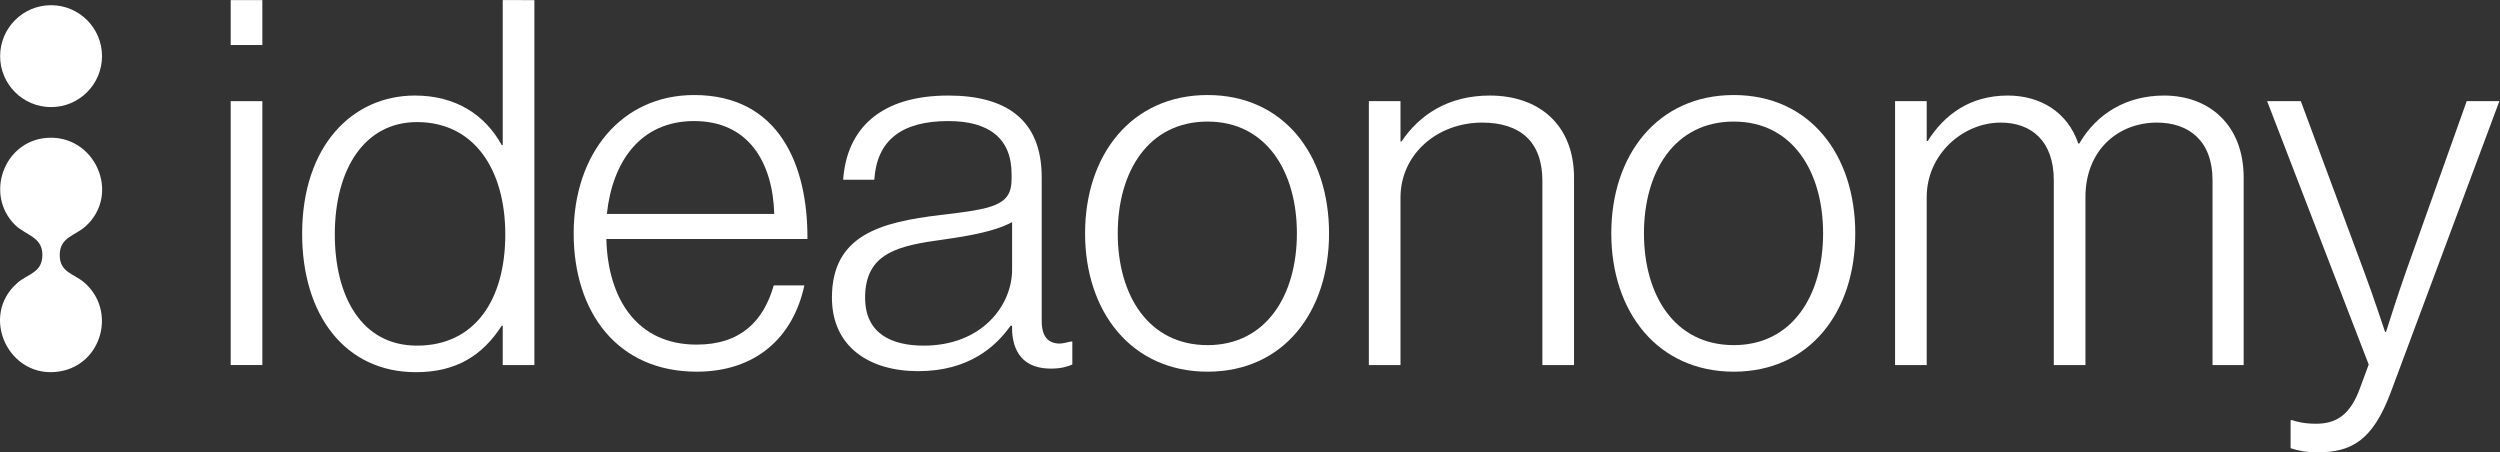
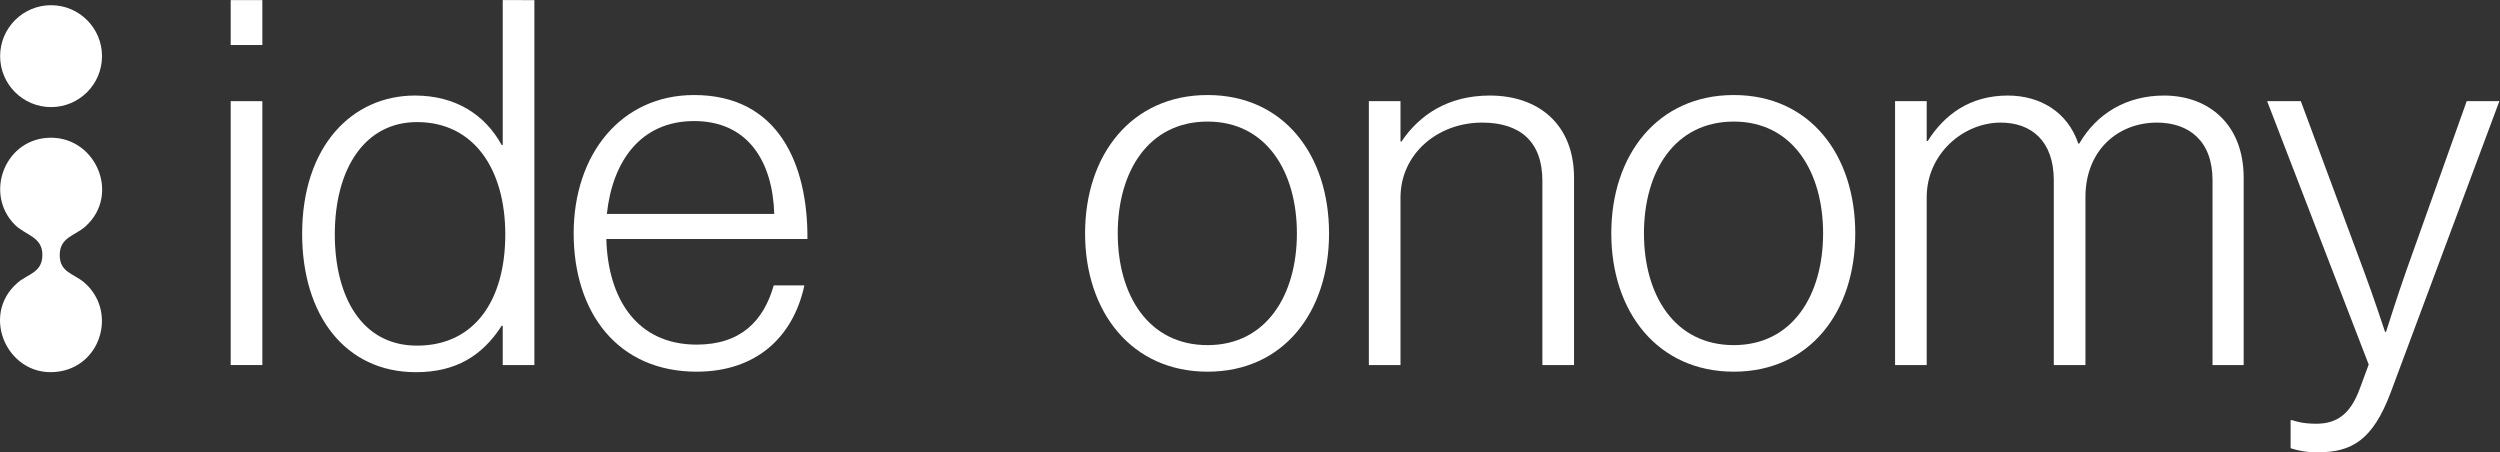
<svg xmlns="http://www.w3.org/2000/svg" version="1.1" id="svg18" width="1202.787" height="217.613" viewBox="0 0 1202.787 217.613">
  <rect x="0" y="0" width="1202.787" height="217.613" fill="#333333" stroke="none" />
  <defs id="defs22" />
  <g id="g26" transform="matrix(1.333,0,0,-1.333,0,217.613)">
    <g id="g28" transform="scale(0.1)">
      <path d="M 832.656,1267.38 H 946.867 V 314.988 H 832.656 Z m 0,364.76 H 946.867 V 1470.02 H 832.656 v 162.12" style="fill:#ffffff;fill-opacity:1;fill-rule:nonzero;stroke:none" id="path30" />
      <path d="m 1823.71,786.578 c 0,233.952 -112.37,405.292 -318.7,405.292 -187.91,0 -296.59,-167.66 -296.59,-405.292 0,-222.898 95.81,-401.558 296.59,-401.558 208.17,0 318.7,163.921 318.7,401.558 z m -733.19,1.844 c 0,316.878 180.53,499.228 407.11,499.228 145.54,0 252.38,-68.14 313.18,-178.67 h 3.68 v 523.16 H 1928.7 V 314.988 H 1814.49 V 456.84 h -3.68 C 1740.8,348.16 1645.02,289.191 1501.32,289.191 c -256.04,0 -410.8,206.348 -410.8,499.231" style="fill:#ffffff;fill-opacity:1;fill-rule:nonzero;stroke:none" id="path32" />
      <path d="m 2794.5,860.289 c -5.52,187.881 -93.94,335.261 -289.21,335.261 -193.43,0 -294.74,-145.53 -315.01,-335.261 z m -723.96,-70.027 c 0,285.548 171.31,499.228 434.75,499.228 305.8,0 410.8,-252.38 408.95,-519.498 h -725.81 c 5.53,-213.683 108.69,-381.293 326.07,-381.293 158.42,0 241.33,84.731 278.16,213.68 h 110.53 C 2862.67,414.461 2728.18,291.031 2514.5,291.031 c -285.53,0 -443.96,213.731 -443.96,499.231" style="fill:#ffffff;fill-opacity:1;fill-rule:nonzero;stroke:none" id="path34" />
-       <path d="m 3652.93,659.465 v 171.34 c -60.79,-33.172 -154.73,-49.758 -246.85,-62.657 -160.26,-22.07 -283.68,-46.027 -283.68,-210 0,-132.636 99.49,-173.128 211.86,-173.128 208.15,0 318.67,143.652 318.67,274.445 z M 3002.66,558.148 c 0,226.586 176.84,272.657 392.39,298.457 187.88,22.071 256.04,33.125 256.04,128.954 v 18.381 c 0,128.96 -81.04,191.61 -228.42,191.61 -169.48,0 -257.89,-70.02 -267.1,-211.835 H 3043.2 c 12.88,184.195 134.46,303.935 379.47,303.935 208.17,0 337.1,-86.57 337.1,-294.763 V 475.27 c 0,-57.129 22.12,-81.04 62.64,-82.879 12.9,0 25.8,3.679 42.38,7.371 h 5.53 v -82.934 c -16.58,-7.367 -40.54,-14.738 -77.37,-14.738 -82.91,0 -134.49,42.379 -140.02,134.48 v 20.27 h -5.52 c -53.42,-75.512 -151.05,-163.969 -333.42,-163.969 -176.85,0 -311.33,88.457 -311.33,265.277" style="fill:#ffffff;fill-opacity:1;fill-rule:nonzero;stroke:none" id="path36" />
      <path d="m 4680.84,790.262 c 0,222.898 -110.53,403.448 -322.36,403.448 -213.71,0 -324.23,-180.55 -324.23,-403.448 0,-222.891 110.52,-403.403 324.23,-403.403 211.83,0 322.36,180.512 322.36,403.403 z m -764.49,0 c 0,283.708 167.63,499.228 442.13,499.228 274.47,0 438.41,-215.52 438.41,-499.228 0,-283.66 -163.94,-499.231 -438.41,-499.231 -274.5,0 -442.13,215.571 -442.13,499.231" style="fill:#ffffff;fill-opacity:1;fill-rule:nonzero;stroke:none" id="path38" />
      <path d="m 4940.55,1267.38 h 114.21 v -145.54 h 3.68 c 64.48,95.83 167.66,165.81 318.7,165.81 176.85,0 303.96,-105 303.96,-296.564 V 314.988 h -114.21 v 665.043 c 0,143.649 -82.91,209.989 -217.39,209.989 -162.1,0 -294.74,-114.21 -294.74,-270.801 V 314.988 h -114.21 v 952.392" style="fill:#ffffff;fill-opacity:1;fill-rule:nonzero;stroke:none" id="path40" />
-       <path d="m 6580.05,790.262 c 0,222.898 -110.52,403.448 -322.36,403.448 -213.7,0 -324.23,-180.55 -324.23,-403.448 0,-222.891 110.53,-403.403 324.23,-403.403 211.84,0 322.36,180.512 322.36,403.403 z m -764.49,0 c 0,283.708 167.63,499.228 442.13,499.228 274.47,0 438.42,-215.52 438.42,-499.228 0,-283.66 -163.95,-499.231 -438.42,-499.231 -274.5,0 -442.13,215.571 -442.13,499.231" style="fill:#ffffff;fill-opacity:1;fill-rule:nonzero;stroke:none" id="path42" />
+       <path d="m 6580.05,790.262 c 0,222.898 -110.52,403.448 -322.36,403.448 -213.7,0 -324.23,-180.55 -324.23,-403.448 0,-222.891 110.53,-403.403 324.23,-403.403 211.84,0 322.36,180.512 322.36,403.403 m -764.49,0 c 0,283.708 167.63,499.228 442.13,499.228 274.47,0 438.42,-215.52 438.42,-499.228 0,-283.66 -163.95,-499.231 -438.42,-499.231 -274.5,0 -442.13,215.571 -442.13,499.231" style="fill:#ffffff;fill-opacity:1;fill-rule:nonzero;stroke:none" id="path42" />
      <path d="m 6839.78,1267.38 h 114.21 v -143.7 h 3.69 c 60.79,95.83 152.91,163.97 289.21,163.97 116.06,0 215.55,-58.97 254.23,-173.18 h 3.68 c 62.64,108.73 171.32,173.18 305.8,173.18 162.11,0 287.37,-105 287.37,-296.564 V 314.988 h -112.36 v 666.883 c 0,141.809 -84.75,208.149 -200.81,208.149 -139.99,0 -257.88,-99.47 -257.88,-268.961 V 314.988 H 7412.7 v 666.883 c 0,141.809 -81.06,208.149 -191.58,208.149 -136.33,0 -267.13,-114.21 -267.13,-268.961 V 314.988 h -114.21 v 952.392" style="fill:#ffffff;fill-opacity:1;fill-rule:nonzero;stroke:none" id="path44" />
      <path d="M 8267.43,14.738 V 116.051 h 5.53 c 16.58,-5.531 42.38,-12.903 86.59,-12.903 71.84,0 123.42,31.332 158.41,128.954 l 31.33,84.726 -366.59,950.552 h 121.58 l 228.43,-615.286 c 33.15,-88.414 75.53,-217.364 75.53,-217.364 h 3.66 c 0,0 40.55,128.95 71.85,217.364 l 219.23,615.286 h 117.9 L 8628.49,215.52 C 8564.01,44.219 8488.5,0 8365.07,0 c -42.38,0 -68.16,5.52 -97.64,14.738" style="fill:#ffffff;fill-opacity:1;fill-rule:nonzero;stroke:none" id="path46" />
      <path d="M 166.98,1134.7 C 341.684,1149.57 439.02,932.867 308.434,815.258 270.801,781.363 216.039,776.961 215.563,712.48 215.098,649.148 266.676,644.926 303.621,613.25 420.906,512.691 369.273,318.801 217.305,292.23 32.828,259.98 -76.742,491.852 63.918,612.391 c 37.336,31.996 87.863,35.761 89.047,98.605 1.265,67.117 -60.899,72.125 -98.789,109.82 -109.5,108.938 -40.832,300.814 112.804,313.884" style="fill:#ffffff;fill-opacity:1;fill-rule:nonzero;stroke:none" id="path48" />
      <path d="m 368.203,1429.84 c 0,-101.55 -82.324,-183.88 -183.875,-183.88 -101.555,0 -183.879,82.33 -183.879,183.88 0,101.55 82.324,183.88 183.879,183.88 101.551,0 183.875,-82.33 183.875,-183.88" style="fill:#ffffff;fill-opacity:1;fill-rule:nonzero;stroke:none" id="path50" />
    </g>
  </g>
</svg>